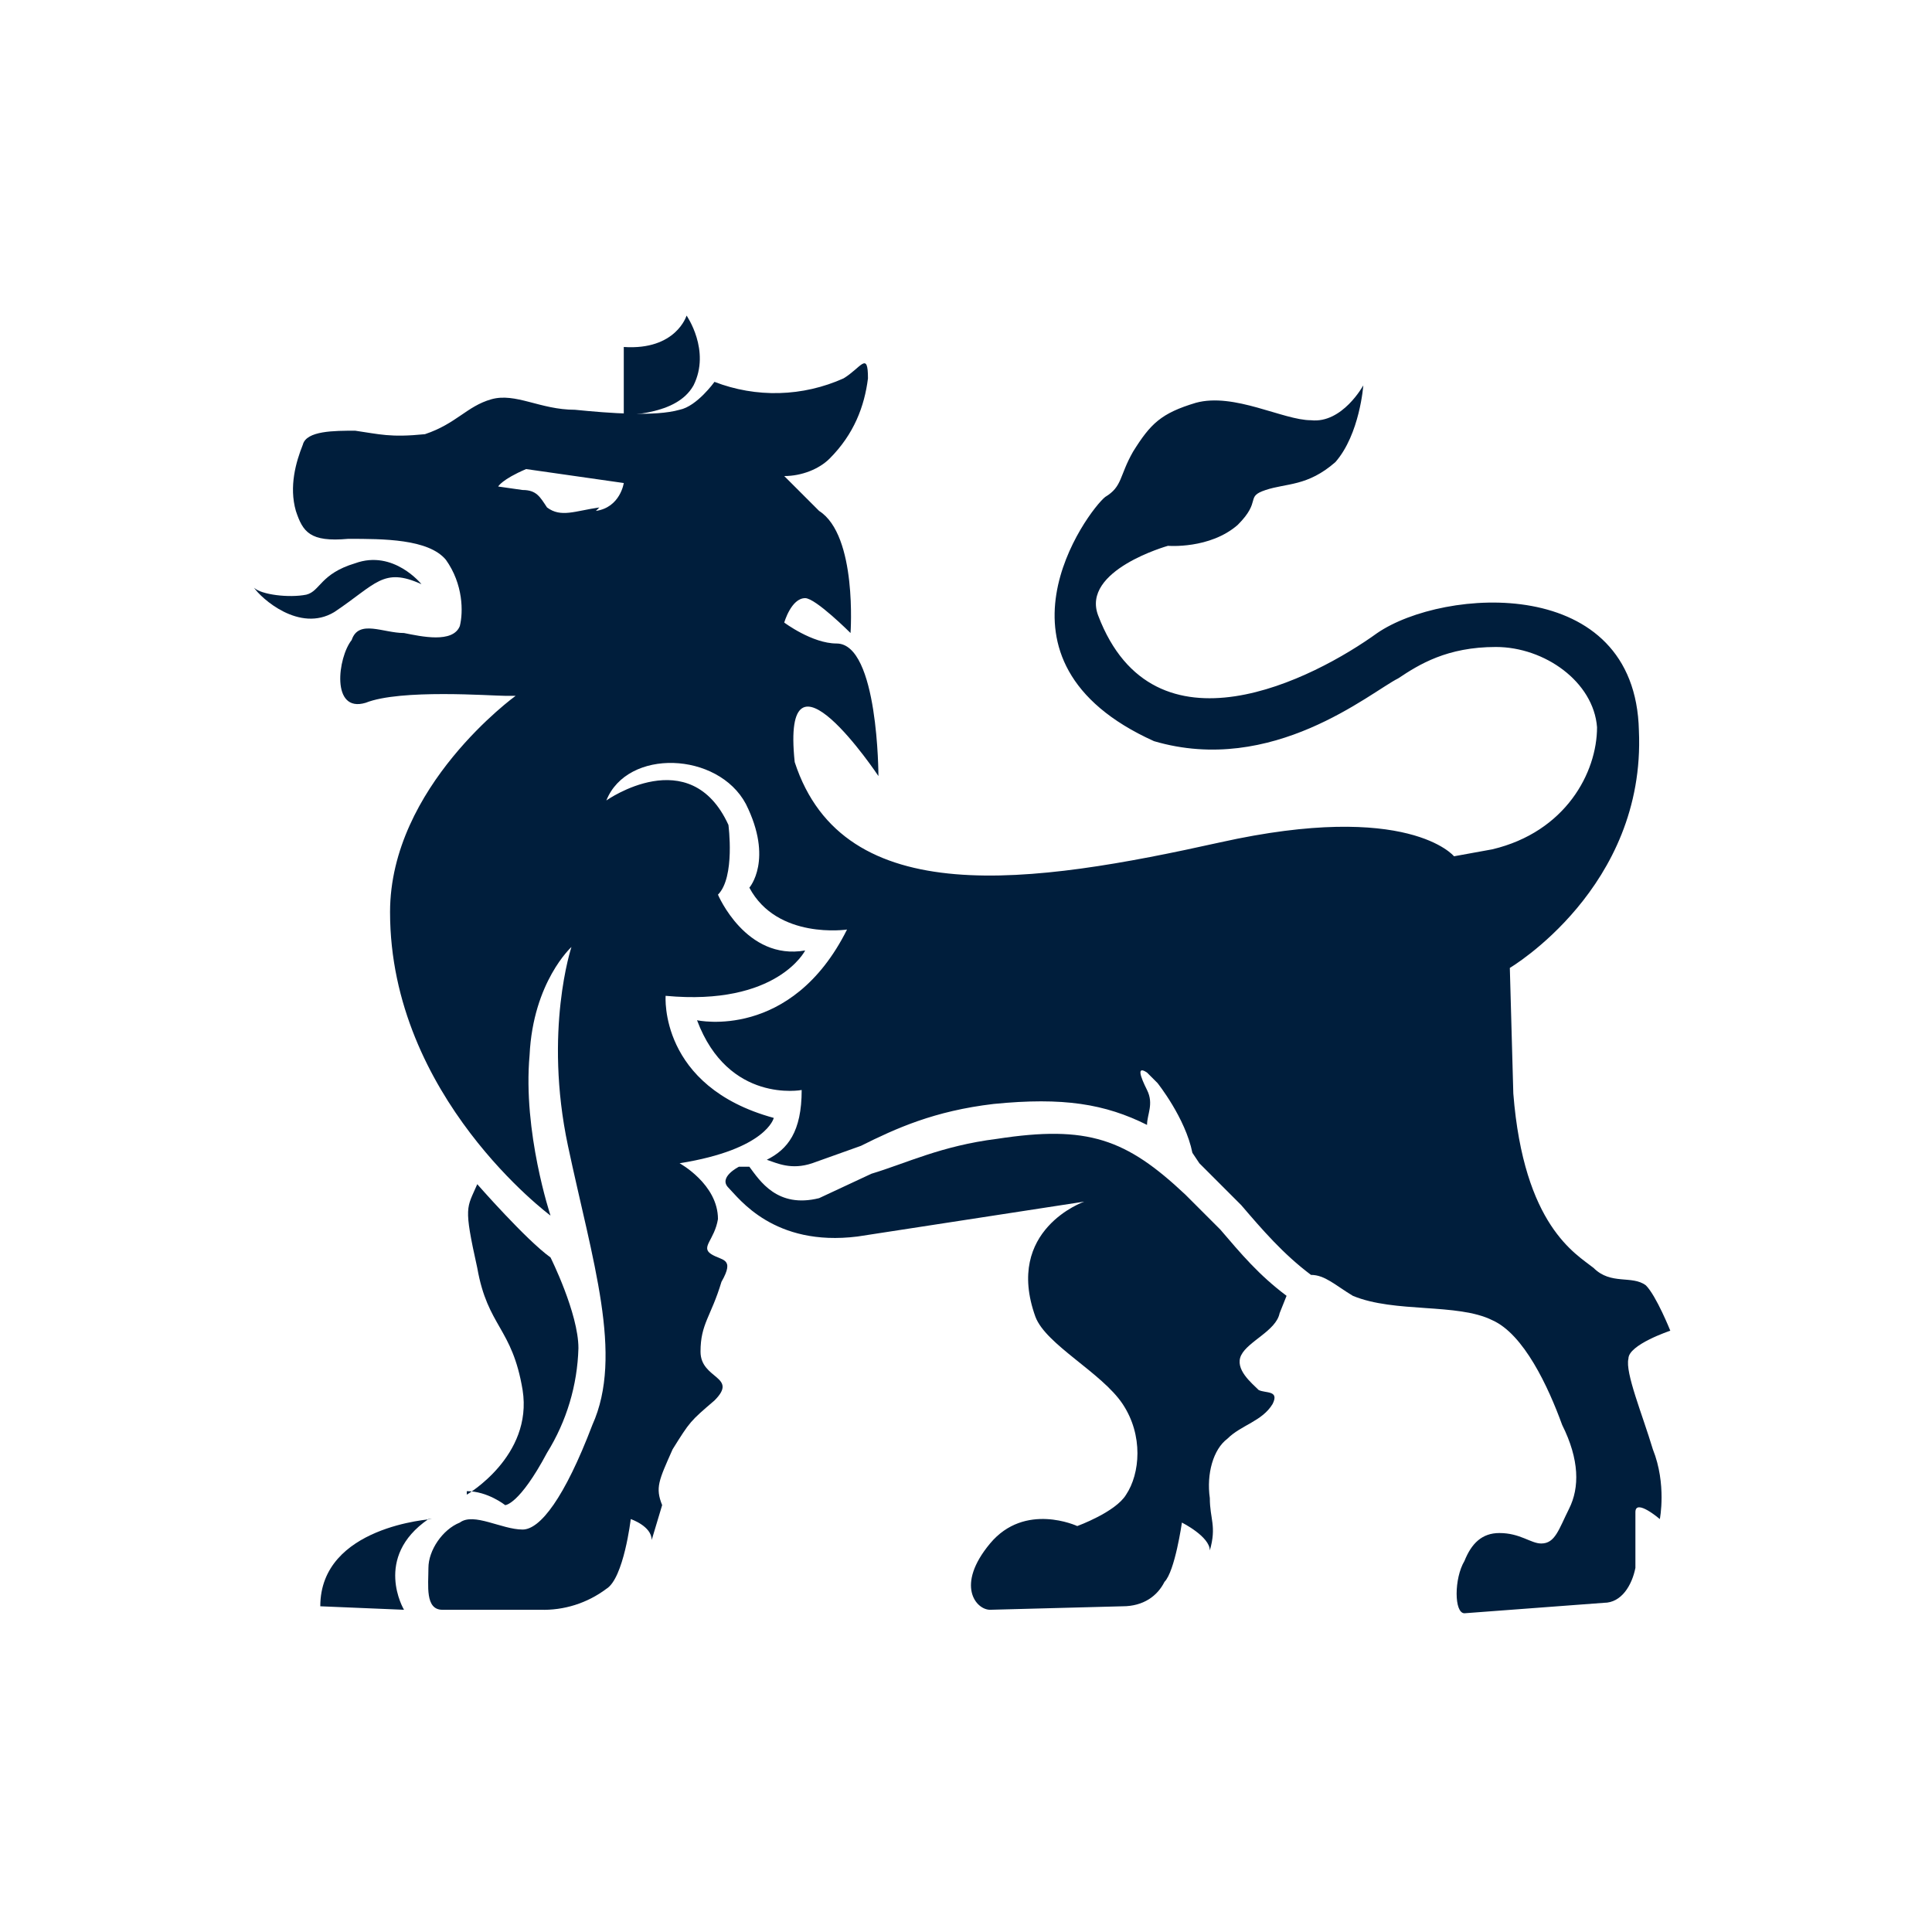
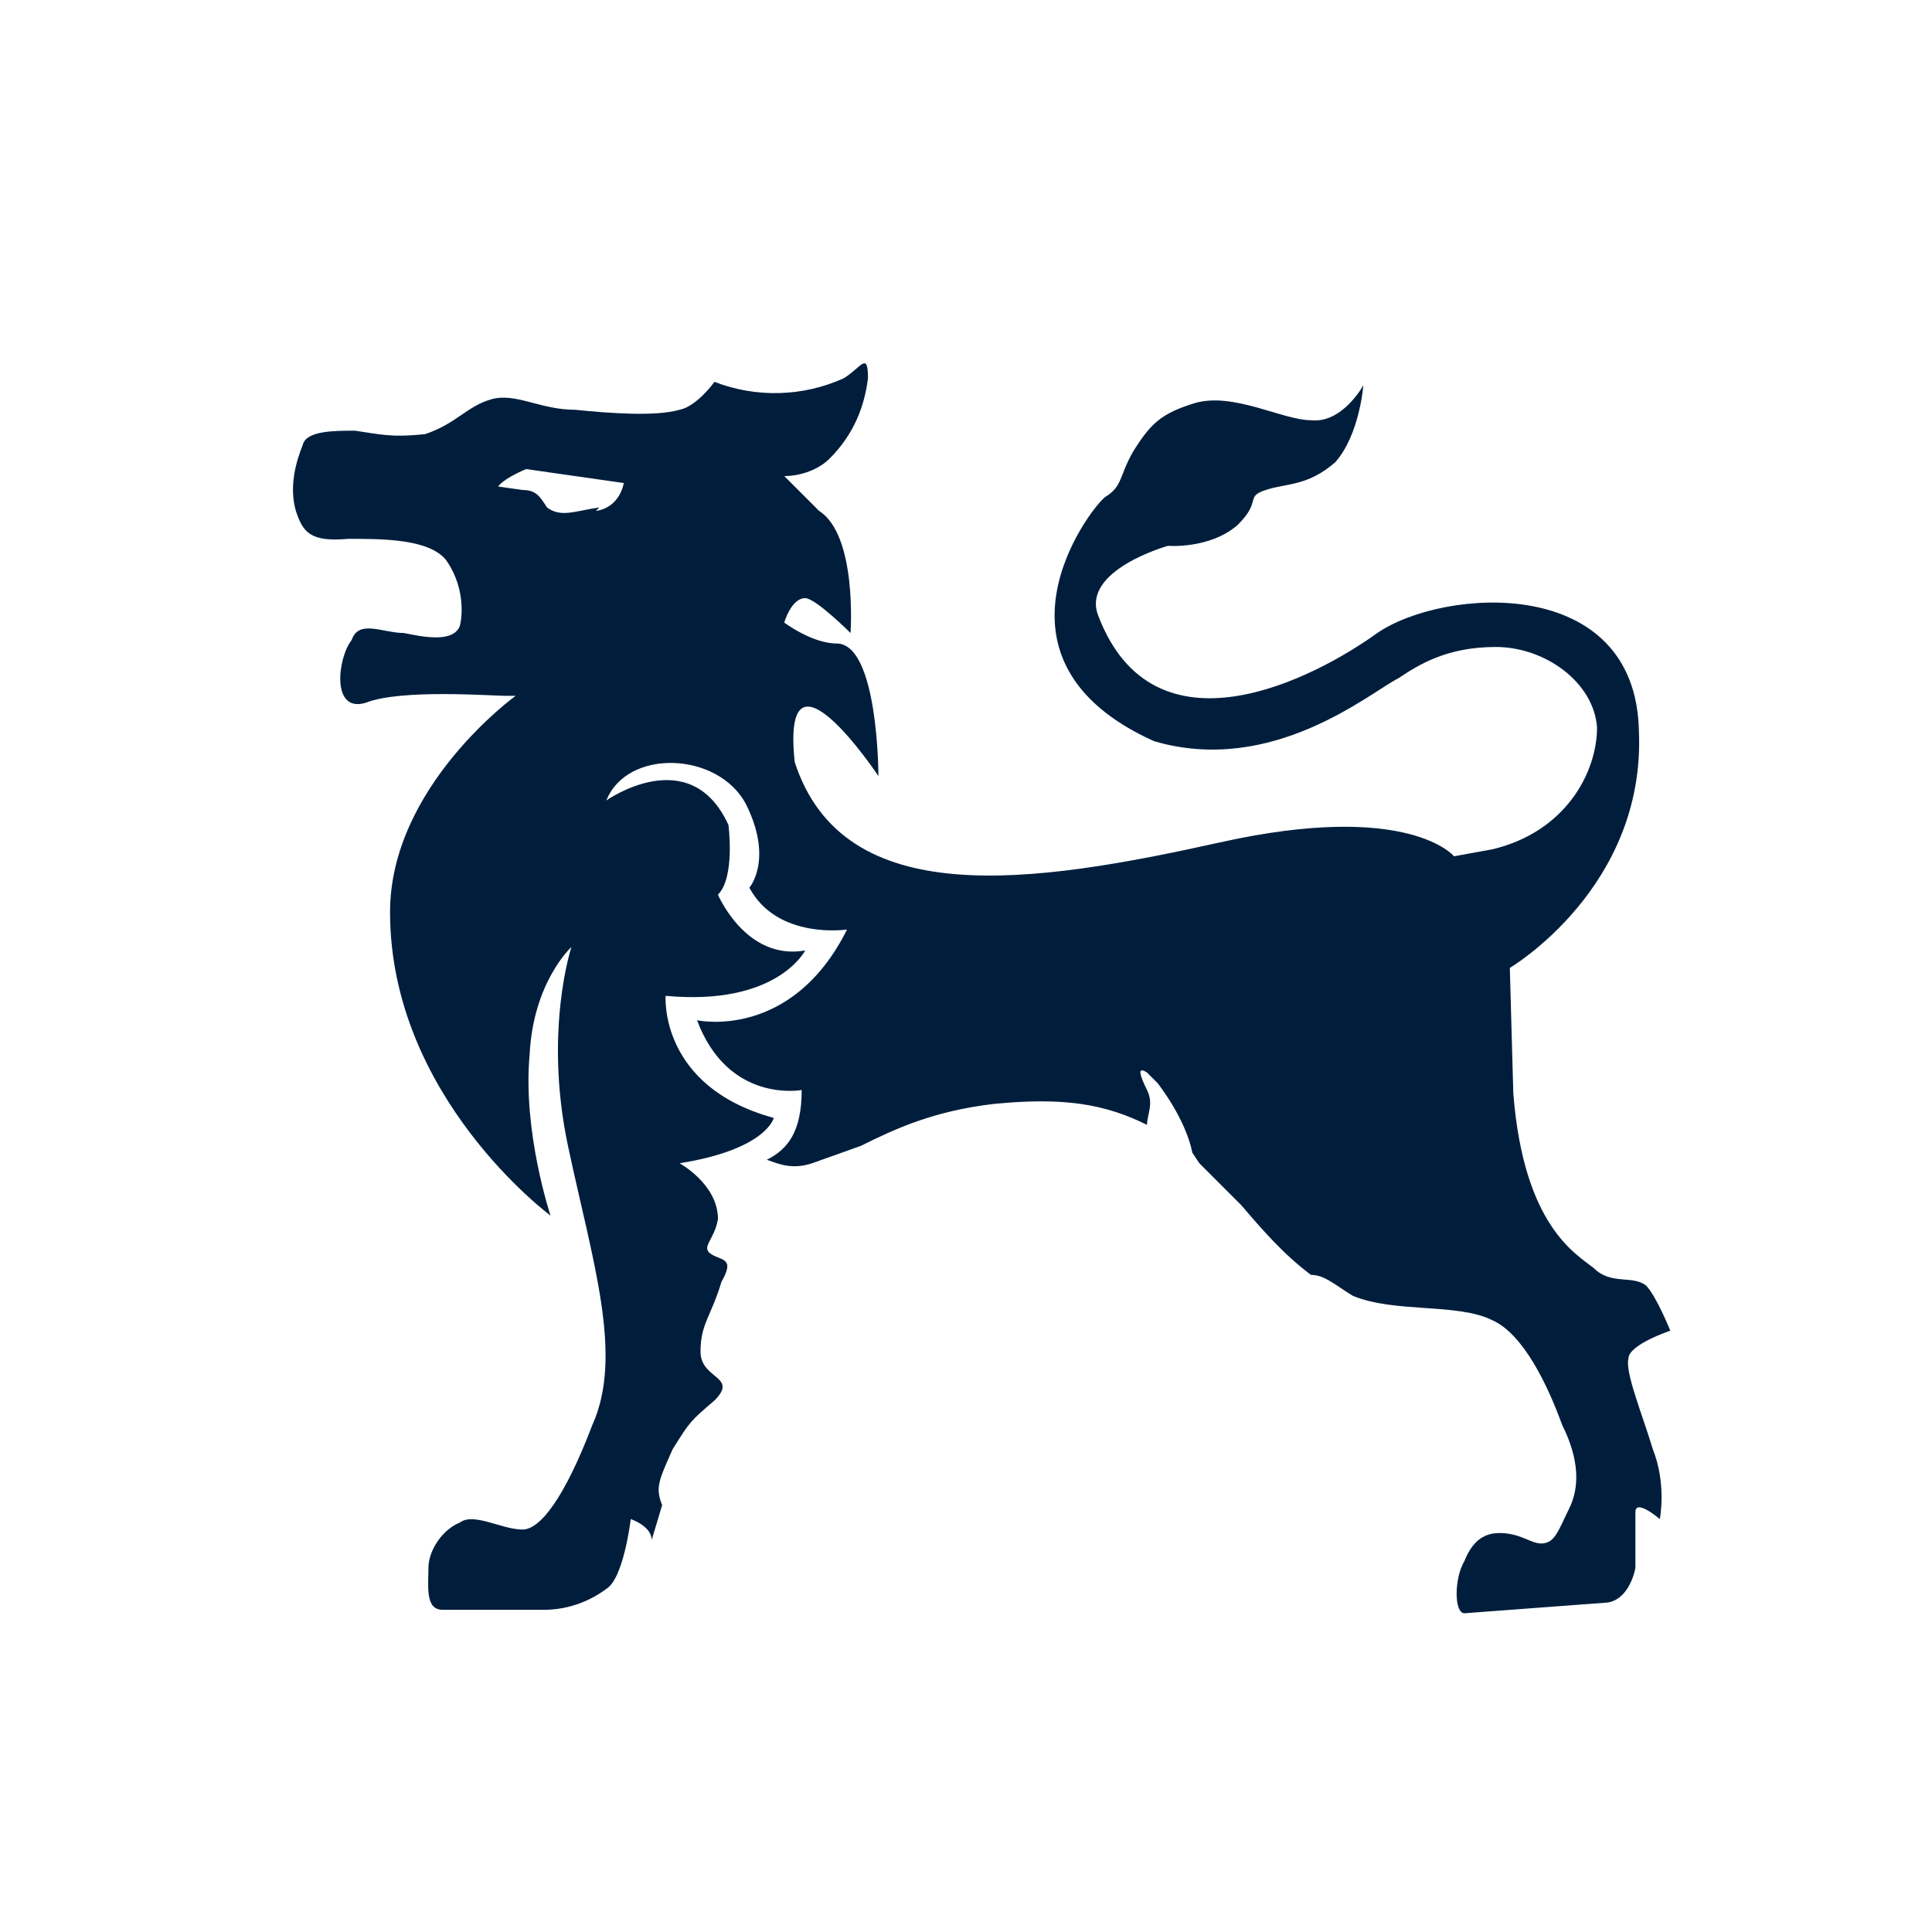
<svg xmlns="http://www.w3.org/2000/svg" width="256" height="256" viewBox="0 0 256 256" fill="none">
  <path d="M79.418 67.239C76.182 67.701 74.334 68.626 72.484 67.239C71.56 65.852 71.098 64.928 69.249 64.928L66.013 64.466C66.013 64.466 66.476 63.541 69.711 62.154C74.025 62.773 78.339 63.389 82.654 64.004C82.654 64.004 82.191 67.239 78.956 67.701L79.418 67.239ZM215.776 180.023C215.776 178.174 221.323 176.325 221.323 176.325C221.323 176.325 219.474 171.703 218.087 170.316C216.238 168.93 213.465 170.316 211.154 168.005C208.842 166.156 201.909 162.458 200.522 144.894L200.06 128.253C200.06 128.253 218.087 117.622 217.163 96.822C216.7 76.021 191.278 77.87 182.495 83.879C174.175 89.888 152.913 100.982 145.517 81.568C143.206 75.559 154.761 72.324 154.761 72.324C154.761 72.324 160.308 72.786 164.006 69.55C167.242 66.315 164.931 65.852 167.704 64.928C170.477 64.003 173.251 64.466 176.948 61.23C180.184 57.532 180.646 51.061 180.646 51.061C180.646 51.061 177.873 56.145 173.713 55.683C170.015 55.683 163.544 51.986 158.459 53.372C153.837 54.759 152.45 56.145 150.139 59.843C148.29 63.079 148.752 64.466 146.441 65.852C144.13 67.701 129.339 87.577 152.913 98.208C168.628 102.831 181.571 91.737 185.269 89.888C188.042 88.039 191.74 85.728 198.211 85.728C204.682 85.728 211.154 90.351 211.616 96.36C211.616 102.369 207.456 110.226 197.749 112.538L192.664 113.462C192.664 113.462 186.655 106.066 161.695 111.613C136.734 117.16 111.774 120.858 105.303 100.982C103.454 83.417 116.396 102.831 116.396 102.831C116.396 102.831 116.396 85.266 110.85 85.266C107.614 85.266 103.916 82.493 103.916 82.493C103.916 82.493 104.841 79.257 106.69 79.257C108.076 79.257 112.699 83.879 112.699 83.879C112.699 83.879 113.623 70.937 108.538 67.701L103.916 63.079C106.227 63.079 108.538 62.154 109.925 60.768C113.161 57.532 114.547 53.834 115.01 50.137C115.01 46.439 114.085 48.75 111.774 50.137C109.096 51.342 106.205 52.003 103.269 52.083C100.333 52.162 97.411 51.657 94.672 50.599C94.672 50.599 92.36 53.834 90.049 54.297C86.814 55.221 80.805 54.759 76.182 54.297C71.56 54.297 68.325 51.986 65.089 52.91C61.853 53.834 60.467 56.145 56.306 57.532C51.684 57.995 50.297 57.532 47.062 57.07C44.288 57.07 40.591 57.07 40.128 58.919C39.204 61.23 38.279 64.466 39.204 67.701C40.128 70.475 41.053 71.861 46.137 71.399C50.76 71.399 56.769 71.399 59.08 74.172C61.391 77.408 61.391 81.106 60.929 82.955C60.004 85.266 55.844 84.342 53.533 83.879C50.76 83.879 47.524 82.03 46.6 84.804C44.751 87.115 43.826 94.511 48.449 93.124C53.071 91.275 65.089 92.2 66.938 92.2H68.325C68.325 92.2 51.684 104.217 51.684 120.858C51.684 145.356 72.947 161.072 72.947 161.072C72.947 161.072 69.249 149.978 70.173 139.809C70.636 130.102 75.72 125.48 75.72 125.48C75.72 125.48 72.022 136.574 75.258 151.827C78.493 167.081 82.654 179.561 78.493 188.806C74.796 198.512 71.56 202.672 69.249 202.672C66.475 202.672 62.778 200.361 60.929 201.748C58.618 202.672 56.769 205.446 56.769 207.757C56.769 210.068 56.306 213.304 58.618 213.304H71.56C74.718 213.407 77.817 212.428 80.343 210.53C82.654 209.144 83.578 201.286 83.578 201.286C83.578 201.286 86.351 202.21 86.351 204.059L87.738 199.437C86.814 197.126 87.276 196.201 89.125 192.041C91.436 188.343 91.436 188.343 94.672 185.57C97.907 182.334 92.823 182.797 92.823 179.099C92.823 175.401 94.209 174.476 95.596 169.854C97.445 166.618 95.596 167.081 94.209 166.156C92.823 165.232 94.672 164.307 95.134 161.534C95.134 156.912 90.049 154.138 90.049 154.138C101.605 152.289 102.529 148.129 102.529 148.129C87.276 143.969 88.2 131.951 88.2 131.951C102.992 133.338 106.69 125.942 106.69 125.942C98.832 127.329 95.134 118.547 95.134 118.547C97.445 116.235 96.52 109.302 96.52 109.302C91.436 98.209 80.343 106.066 80.343 106.066C83.116 99.133 95.134 99.595 98.832 106.529C102.529 113.924 99.294 117.622 99.294 117.622C102.992 124.556 112.236 123.169 112.236 123.169C104.841 137.96 92.36 135.187 92.36 135.187C96.52 146.28 106.227 144.431 106.227 144.431C106.227 149.978 104.378 152.289 101.605 153.676C102.992 154.138 104.841 155.063 107.614 154.138L114.085 151.827C118.708 149.516 123.792 147.205 131.65 146.28C140.895 145.356 146.441 146.28 151.988 149.054C151.988 147.667 152.913 146.28 151.988 144.431C151.064 142.583 150.601 141.196 151.988 142.12L153.375 143.507C153.375 143.507 157.073 148.129 157.997 152.752L158.922 154.138L164.468 159.685C167.242 162.921 170.015 166.156 173.713 168.93C175.562 168.93 176.948 170.316 179.26 171.703C184.806 174.014 193.127 172.627 197.749 174.939C201.909 176.788 205.145 183.721 206.993 188.806C209.305 193.428 209.305 197.126 207.918 199.899C206.531 202.672 206.069 204.521 204.22 204.521C202.833 204.521 201.447 203.135 198.673 203.135C196.362 203.135 194.975 204.521 194.051 206.832C192.664 209.144 192.664 213.766 194.051 213.766L212.54 212.379C214.851 212.379 216.238 210.068 216.7 207.757V200.361C216.7 198.512 219.936 201.286 219.936 201.286C219.936 201.286 220.86 196.663 219.011 192.041C217.625 187.419 215.314 181.872 215.776 180.023Z" fill="#001E3C" />
-   <path d="M91.898 51.061C94.209 46.439 90.974 41.816 90.974 41.816C90.974 41.816 89.587 46.439 82.654 45.977V55.221C82.654 54.759 89.587 55.221 91.898 51.061ZM55.844 77.408C55.844 77.408 52.146 72.786 47.062 74.635C42.44 76.021 42.44 78.333 40.591 78.795C38.279 79.257 34.582 78.795 33.657 77.87C34.582 79.257 39.666 83.879 44.288 81.106C49.835 77.408 50.76 75.097 55.844 77.408ZM61.853 197.588C64.627 197.588 66.938 199.437 66.938 199.437C66.938 199.437 68.787 199.437 72.484 192.503C75.075 188.331 76.51 183.546 76.645 178.636C76.645 174.014 72.947 166.618 72.947 166.618C69.711 164.307 63.24 156.912 63.24 156.912C61.853 160.147 61.391 159.685 63.24 168.005C64.627 175.863 67.862 175.863 69.249 184.183C70.636 192.966 61.853 198.05 61.853 198.05V197.588ZM57.231 201.286C57.231 201.286 42.44 202.21 42.44 212.841L53.533 213.304C53.533 213.304 49.373 206.37 56.769 201.286H57.231ZM161.695 162.921L157.073 158.298C149.215 150.903 144.13 149.054 132.112 150.903C124.717 151.827 120.094 154.138 115.472 155.525L108.538 158.761C102.992 160.147 100.681 156.449 99.294 154.6H97.907C97.907 154.6 95.134 155.987 96.52 157.374C97.907 158.761 102.529 165.232 113.623 163.845L143.668 159.223C143.668 159.223 133.037 162.921 137.197 174.476C138.583 178.174 145.979 181.872 148.752 186.032C151.526 190.192 151.064 195.277 149.215 198.05C147.828 200.361 142.743 202.21 142.743 202.21C142.743 202.21 135.81 198.975 131.188 204.521C126.565 210.068 129.339 213.304 131.188 213.304L148.752 212.841C151.526 212.841 153.375 211.455 154.299 209.606C155.686 208.219 156.61 201.748 156.61 201.748C156.61 201.748 160.308 203.597 160.308 205.446C161.233 202.21 160.308 201.286 160.308 198.512C159.846 195.277 160.77 192.041 162.619 190.654C164.468 188.806 167.242 188.343 168.628 186.032C169.553 184.183 167.704 184.645 166.779 184.183C165.855 183.259 163.544 181.41 164.468 179.561C165.393 177.712 169.091 176.325 169.553 174.014L170.477 171.703C166.779 168.93 164.468 166.156 161.695 162.921Z" fill="#001E3C" />
</svg>